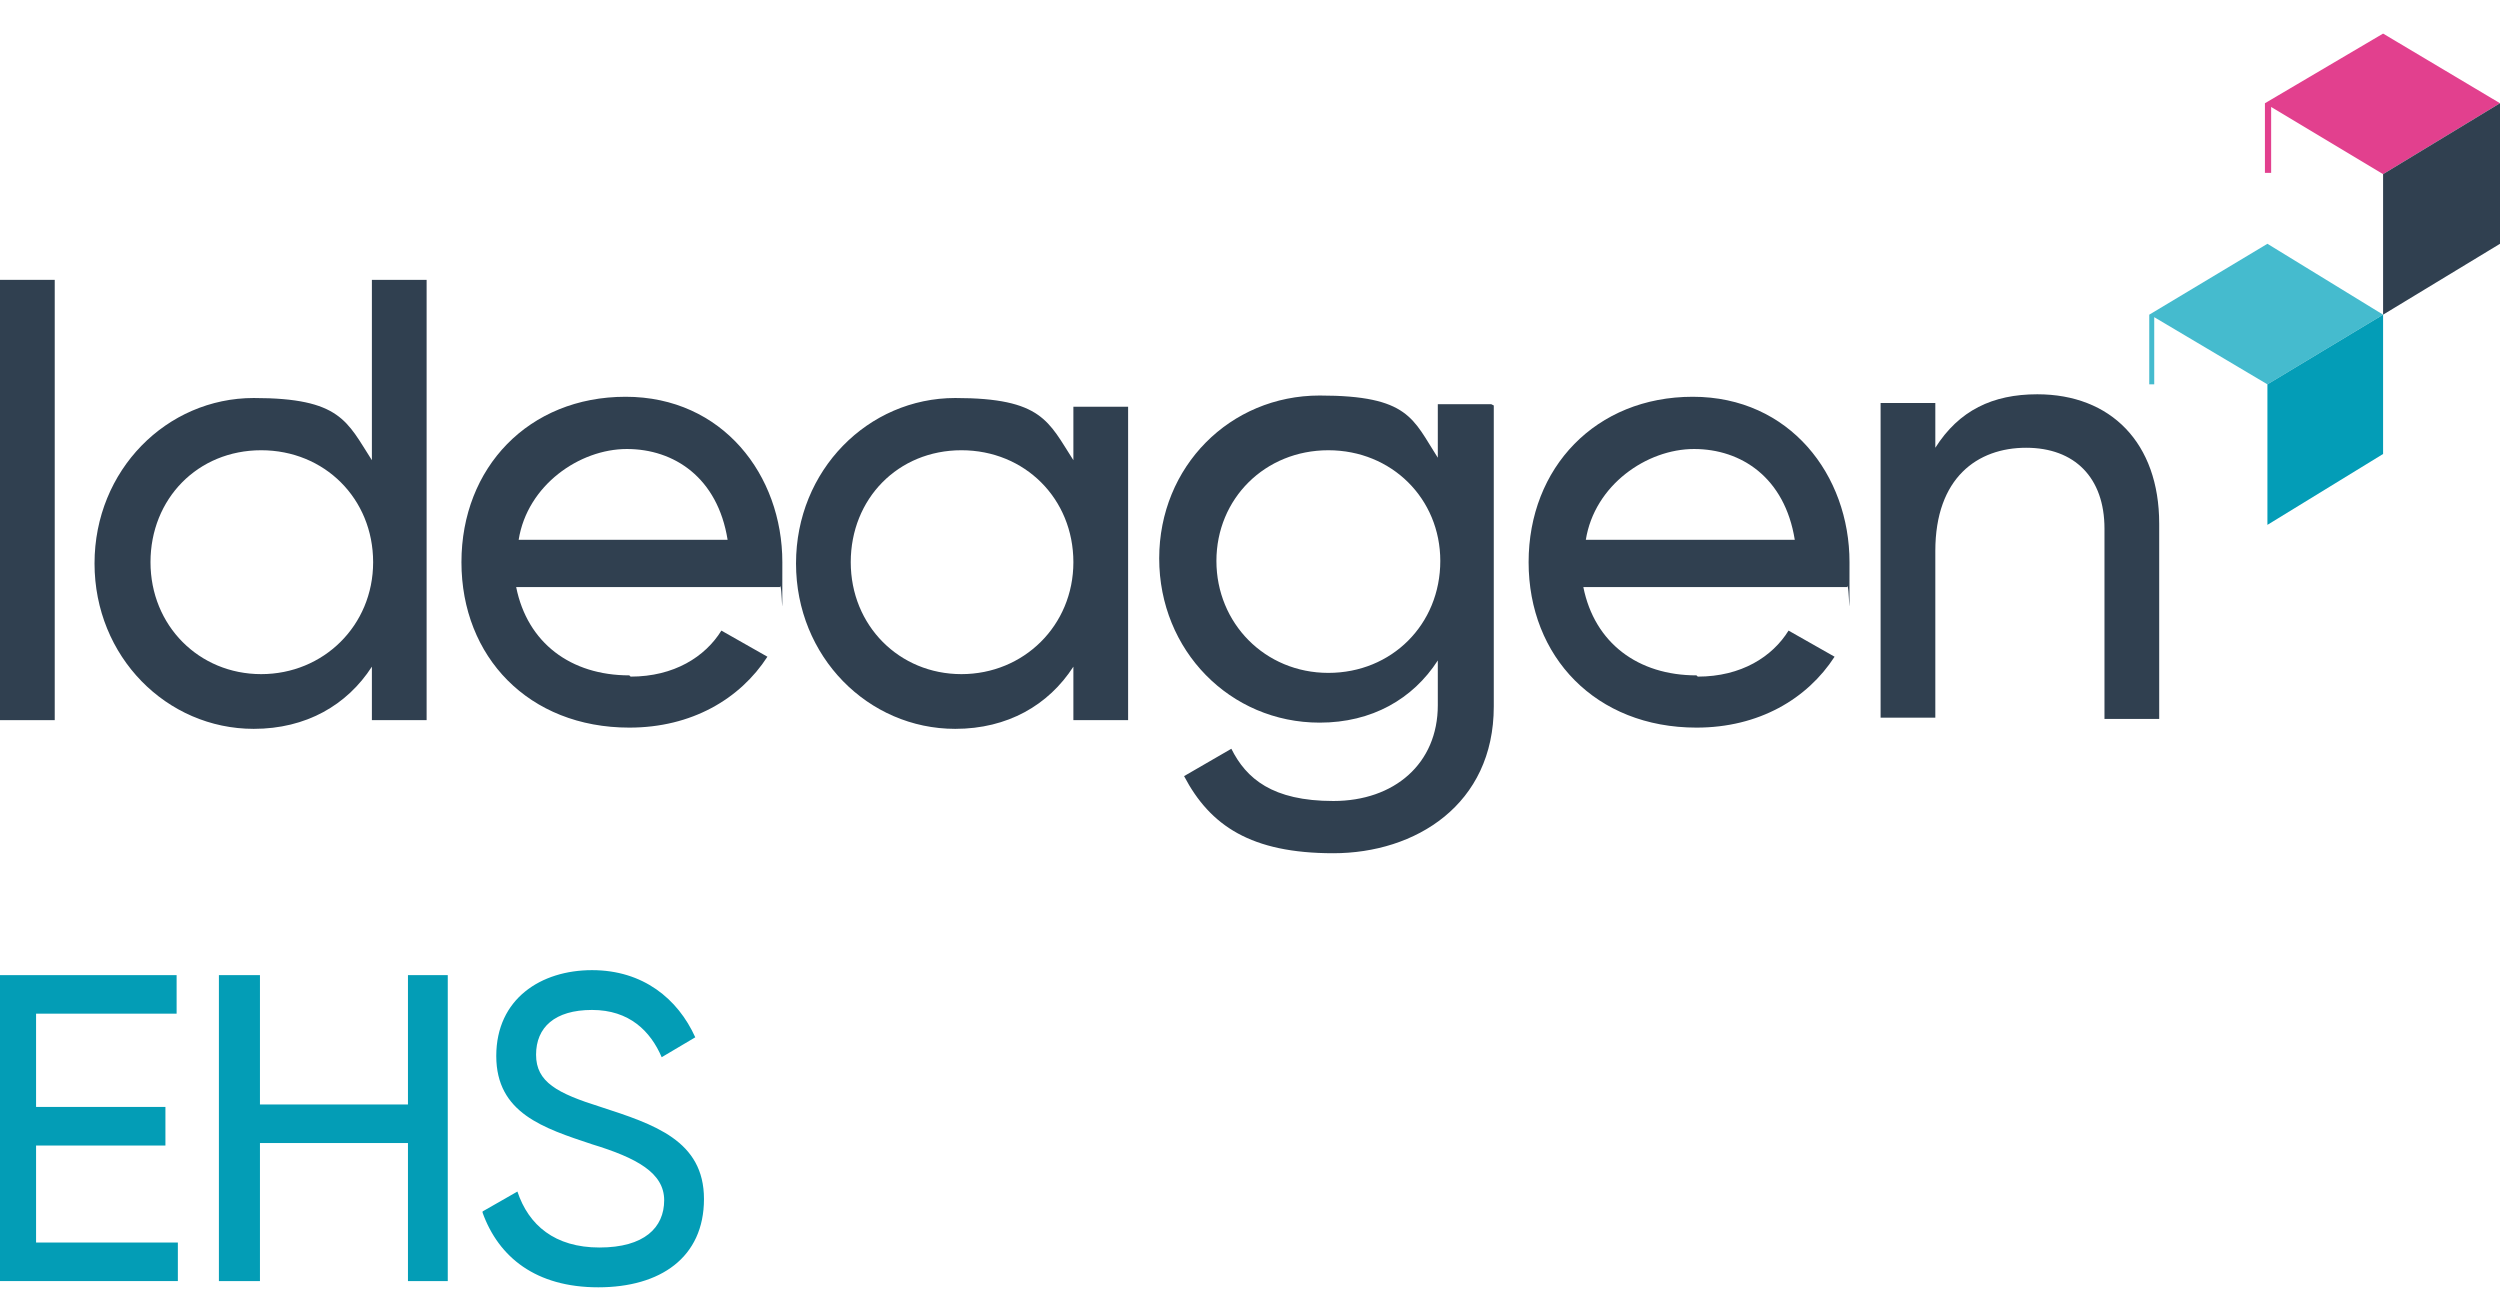
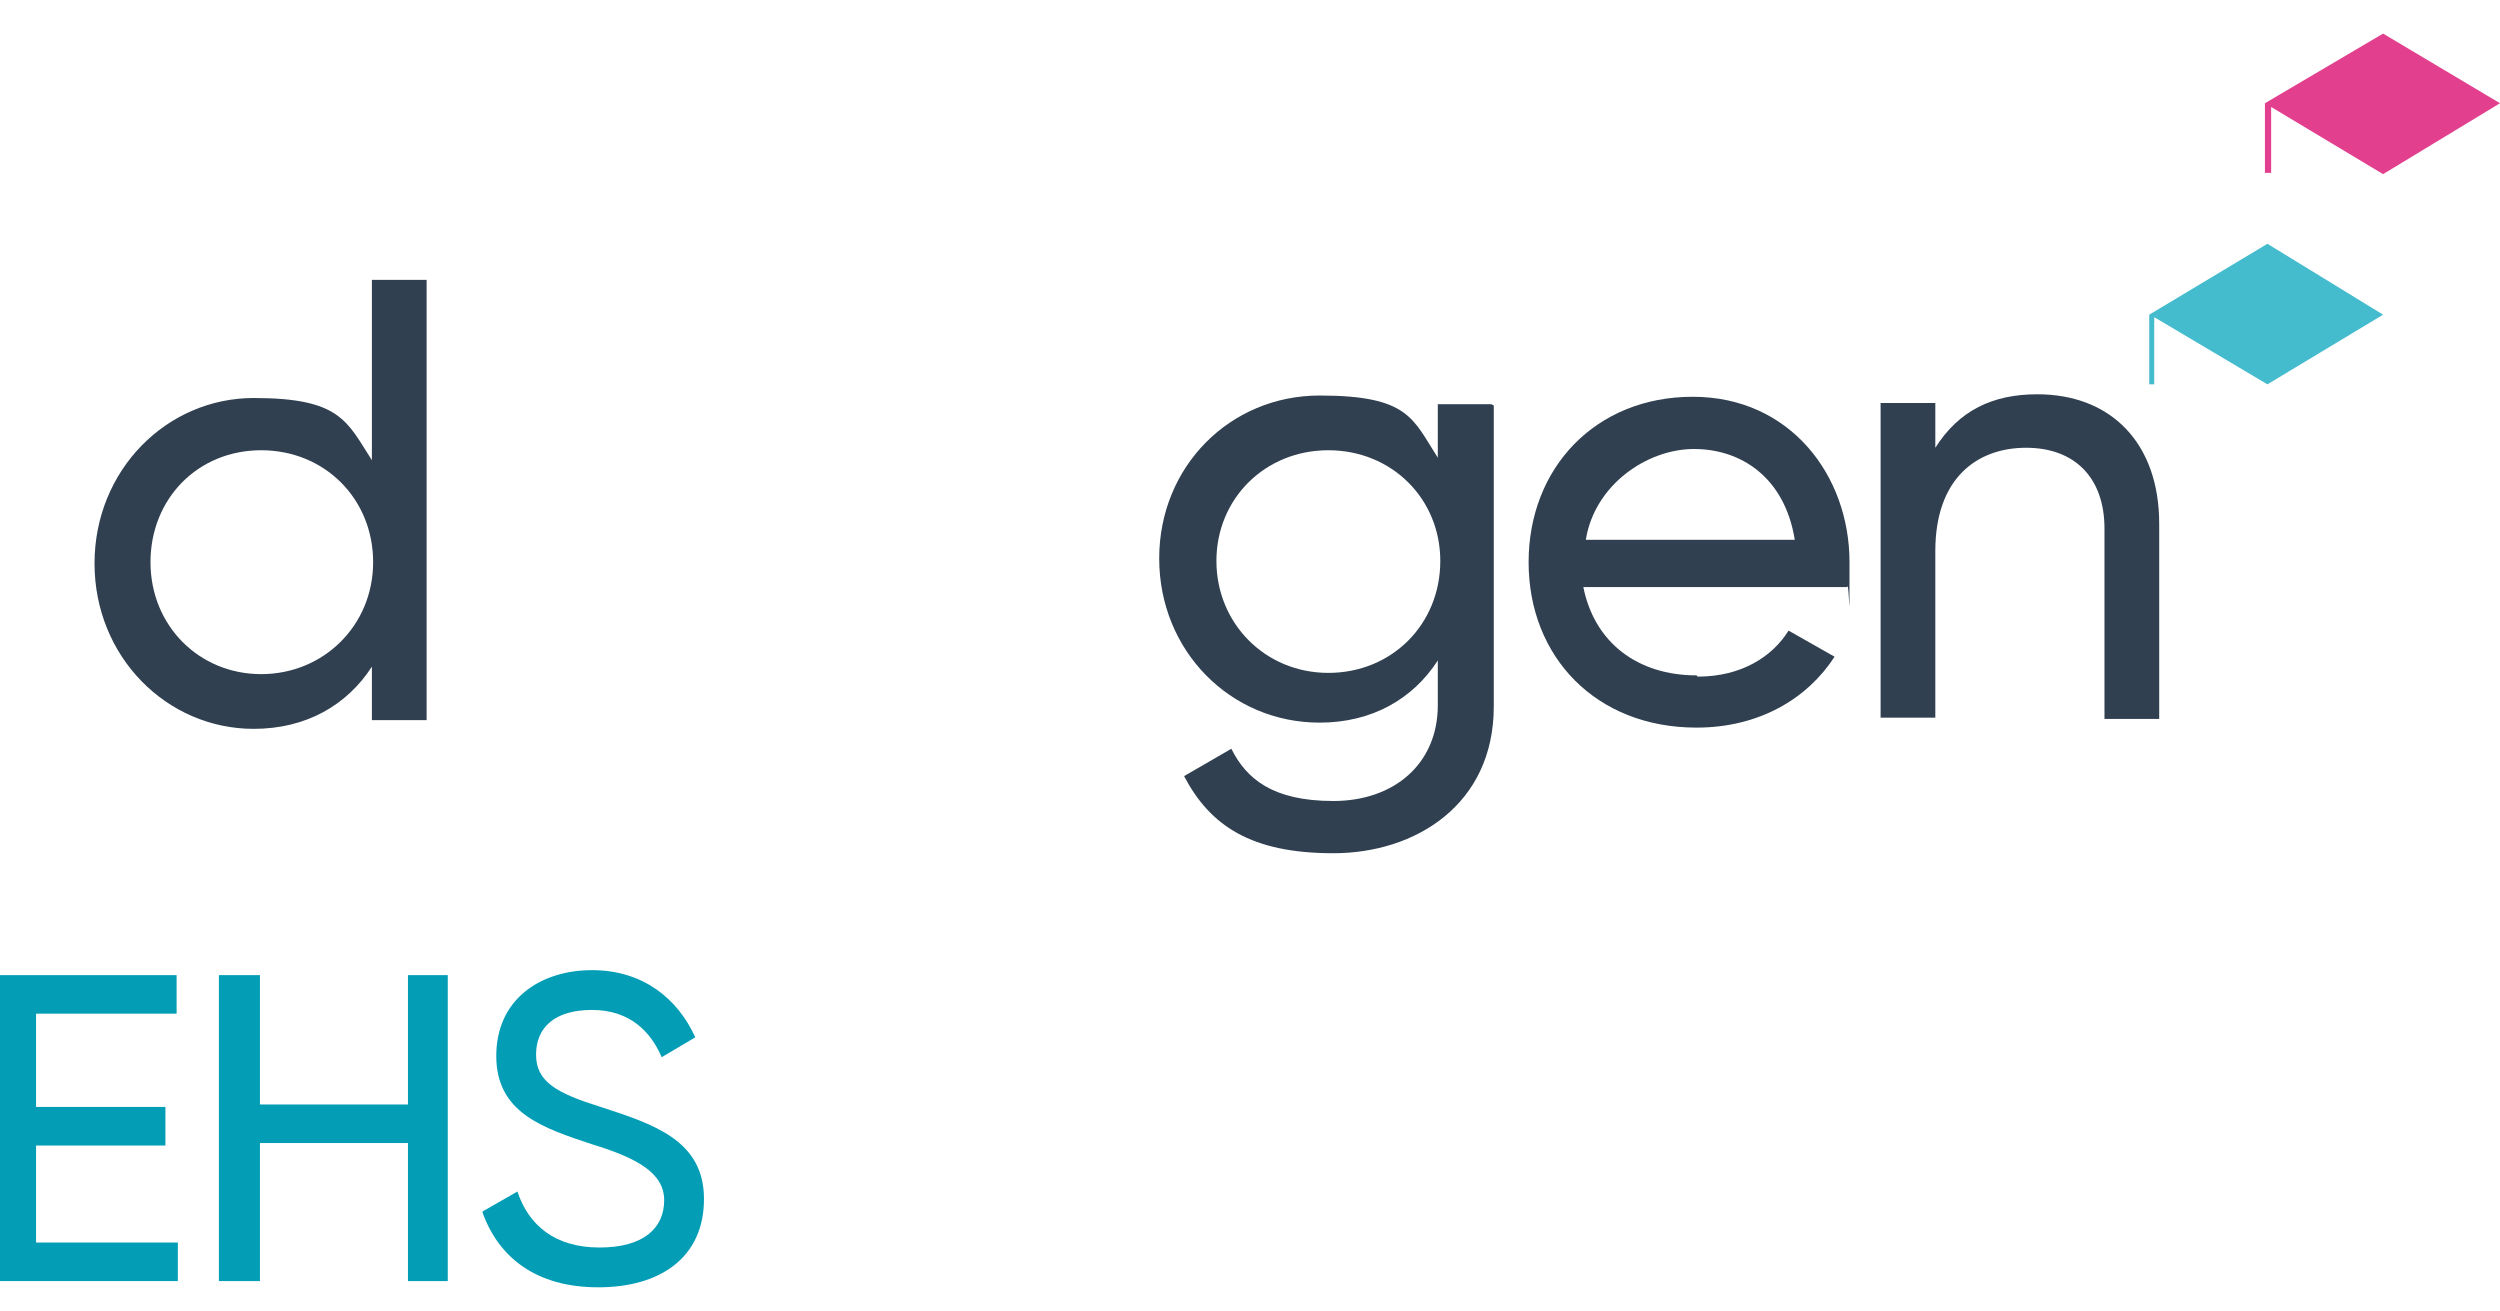
<svg xmlns="http://www.w3.org/2000/svg" id="V_full_colour" version="1.1" viewBox="0 0 201 105.4">
  <defs>
    <style>
      .st0 {
        fill: #e2408e;
      }

      .st1 {
        fill: #304050;
      }

      .st2 {
        fill: #039db6;
      }

      .st3 {
        fill: #45bbce;
      }

      .st4 {
        fill: #039db7;
      }
    </style>
  </defs>
  <polygon class="st3" points="172.8 25.3 172.8 30.9 173.2 30.9 173.2 25.5 182.3 30.9 191.6 25.3 182.3 19.6 172.8 25.3" />
-   <polygon class="st4" points="182.3 30.9 182.3 42.2 191.6 36.5 191.6 25.3 182.3 30.9" />
  <polygon class="st0" points="182.1 8.3 182.1 13.9 182.6 13.9 182.6 8.6 191.6 14 201 8.3 191.6 2.7 182.1 8.3" />
-   <polygon class="st1" points="191.6 14 191.6 25.3 201 19.6 201 8.3 191.6 14" />
-   <path class="st1" d="M4.4,22.5v35.4H-.3V22.5h4.7Z" />
  <path class="st1" d="M34.3,22.5v35.4h-4.4v-4.3c-2,3.1-5.3,5-9.5,5-7,0-12.8-5.8-12.8-13.3s5.8-13.3,12.8-13.3,7.5,1.9,9.5,5v-14.5s4.4,0,4.4,0ZM30,45.2c0-5.1-3.9-9-9-9s-8.9,3.9-8.9,9,3.9,9,8.9,9,9-3.9,9-9Z" />
-   <path class="st1" d="M50.7,54.4c3.5,0,6-1.6,7.3-3.7l3.7,2.1c-2.2,3.4-6.1,5.7-11.1,5.7-8.1,0-13.5-5.7-13.5-13.3s5.4-13.3,13.2-13.3,12.6,6.3,12.6,13.3,0,1.3-.2,2h-21.2c.9,4.5,4.4,7.1,9.1,7.1h0ZM41.6,43.4h16.9c-.8-5-4.3-7.3-8.1-7.3s-8,2.9-8.7,7.3Z" />
-   <path class="st1" d="M90.7,32.6v25.3h-4.4v-4.3c-2,3.1-5.3,5-9.5,5-7,0-12.8-5.8-12.8-13.3s5.8-13.3,12.8-13.3,7.5,1.9,9.5,5v-4.3s4.4,0,4.4,0ZM86.3,45.2c0-5.1-3.9-9-9-9s-8.9,3.9-8.9,9,3.9,9,8.9,9,9-3.9,9-9Z" />
  <path class="st1" d="M120.1,32.6v24.2c0,7.9-6.3,11.8-12.9,11.8s-9.9-2.2-12-6.2l3.8-2.2c1.2,2.4,3.3,4.2,8.2,4.2s8.4-3,8.4-7.7v-3.6c-2,3.1-5.3,5-9.5,5-7.2,0-12.9-5.8-12.9-13.2s5.7-13.1,12.9-13.1,7.5,1.9,9.5,5v-4.3s4.3,0,4.3,0ZM115.8,45.1c0-5-3.9-8.9-9-8.9s-9,3.9-9,8.9,3.9,9,9,9,9-3.9,9-9Z" />
  <path class="st1" d="M136.5,54.4c3.5,0,6-1.6,7.3-3.7l3.7,2.1c-2.2,3.4-6.1,5.7-11.1,5.7-8.1,0-13.5-5.7-13.5-13.3s5.4-13.3,13.2-13.3,12.6,6.3,12.6,13.3,0,1.3-.2,2h-21.2c.9,4.5,4.4,7.1,9.1,7.1h0ZM127.4,43.4h16.9c-.8-5-4.3-7.3-8.1-7.3s-8,2.9-8.7,7.3h0Z" />
  <path class="st1" d="M173.6,42.3v15.5h-4.4v-15.3c0-4.1-2.4-6.5-6.3-6.5s-7.3,2.4-7.3,8.3v13.4h-4.4v-25.3h4.4v3.6c1.9-3,4.6-4.3,8.2-4.3,5.9,0,9.8,3.9,9.8,10.4,0,0,0,0,0,0Z" />
  <g>
    <path class="st2" d="M14.3,99.9v3.1H-.3v-24.6h14.5v3.1H2.9v7.5h10.4v3.1H2.9v7.8h11.4,0Z" />
    <path class="st2" d="M36,78.4v24.6h-3.2v-11.1h-11.9v11.1h-3.3v-24.6h3.3v10.4h11.9v-10.4h3.2Z" />
    <path class="st2" d="M38.8,97.4l2.8-1.6c.9,2.7,3,4.5,6.6,4.5s5.2-1.6,5.2-3.8-2.2-3.4-5.8-4.5c-3.9-1.3-7.7-2.5-7.7-7.1s3.6-6.9,7.7-6.9,6.9,2.3,8.3,5.4l-2.7,1.6c-.9-2.1-2.6-3.8-5.6-3.8s-4.5,1.4-4.5,3.6,1.7,3.1,5.2,4.2c4.3,1.4,8.3,2.7,8.3,7.4s-3.5,7.1-8.5,7.1-8-2.4-9.3-6Z" />
  </g>
</svg>